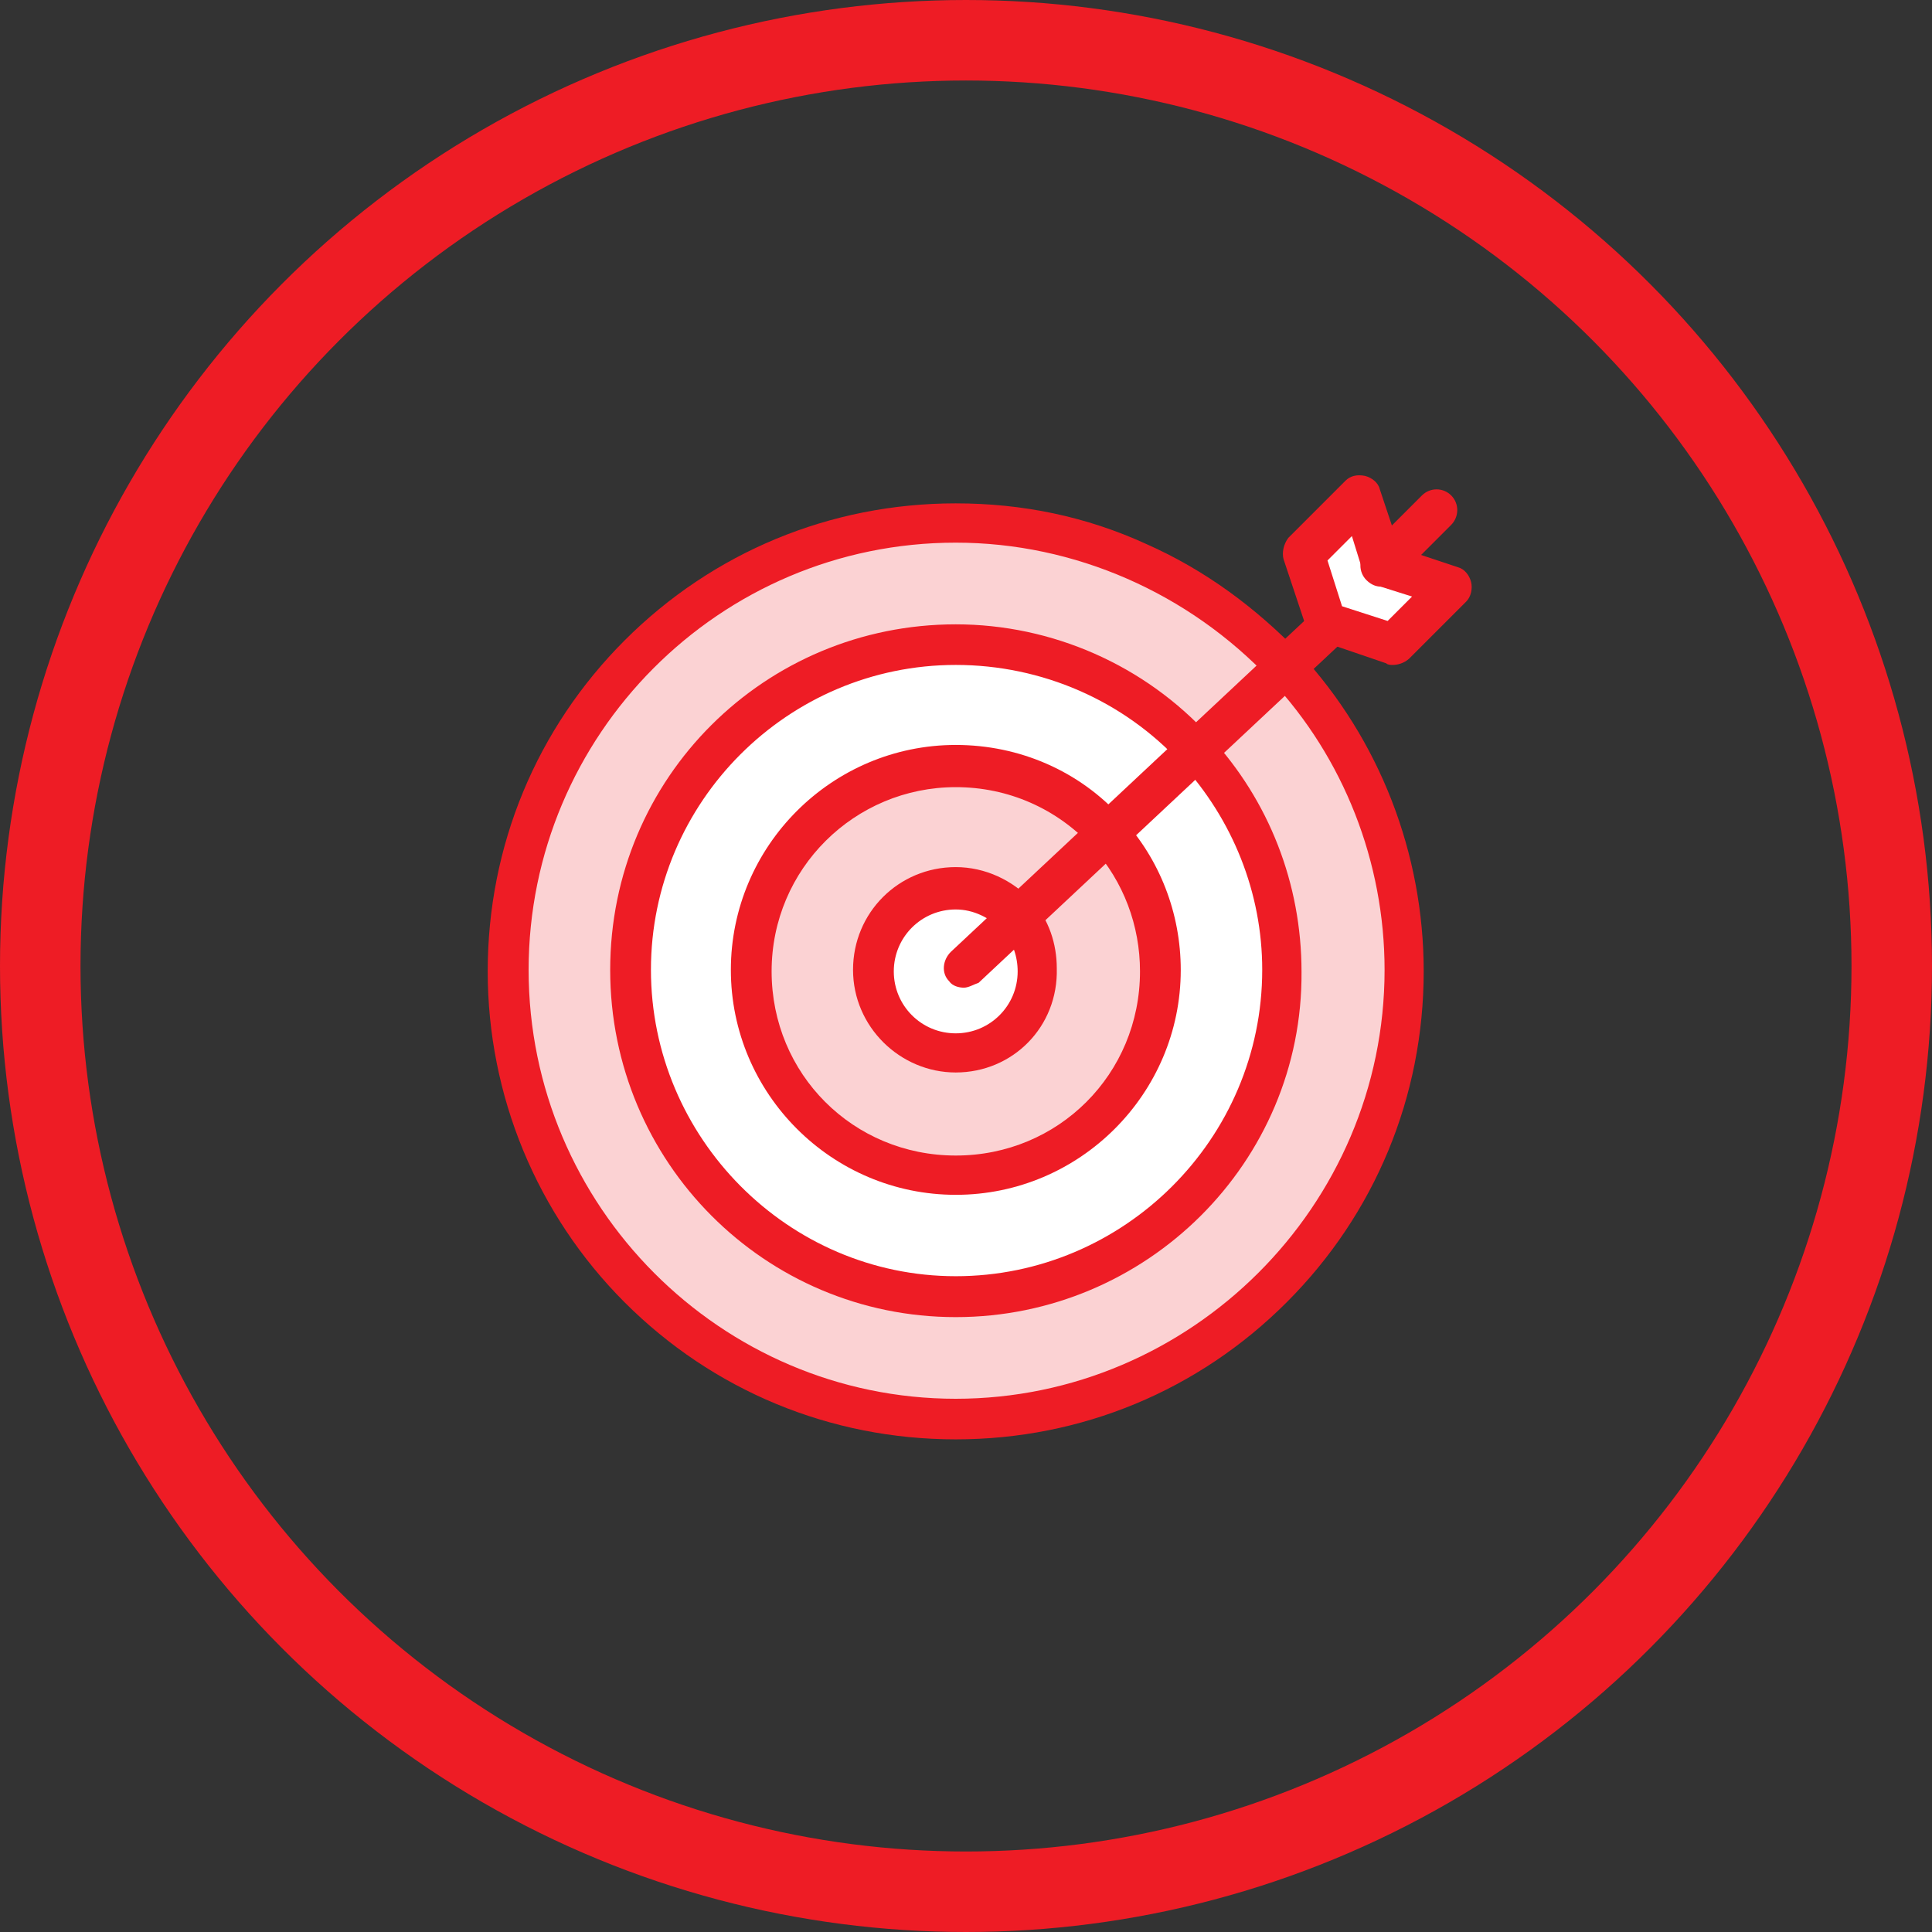
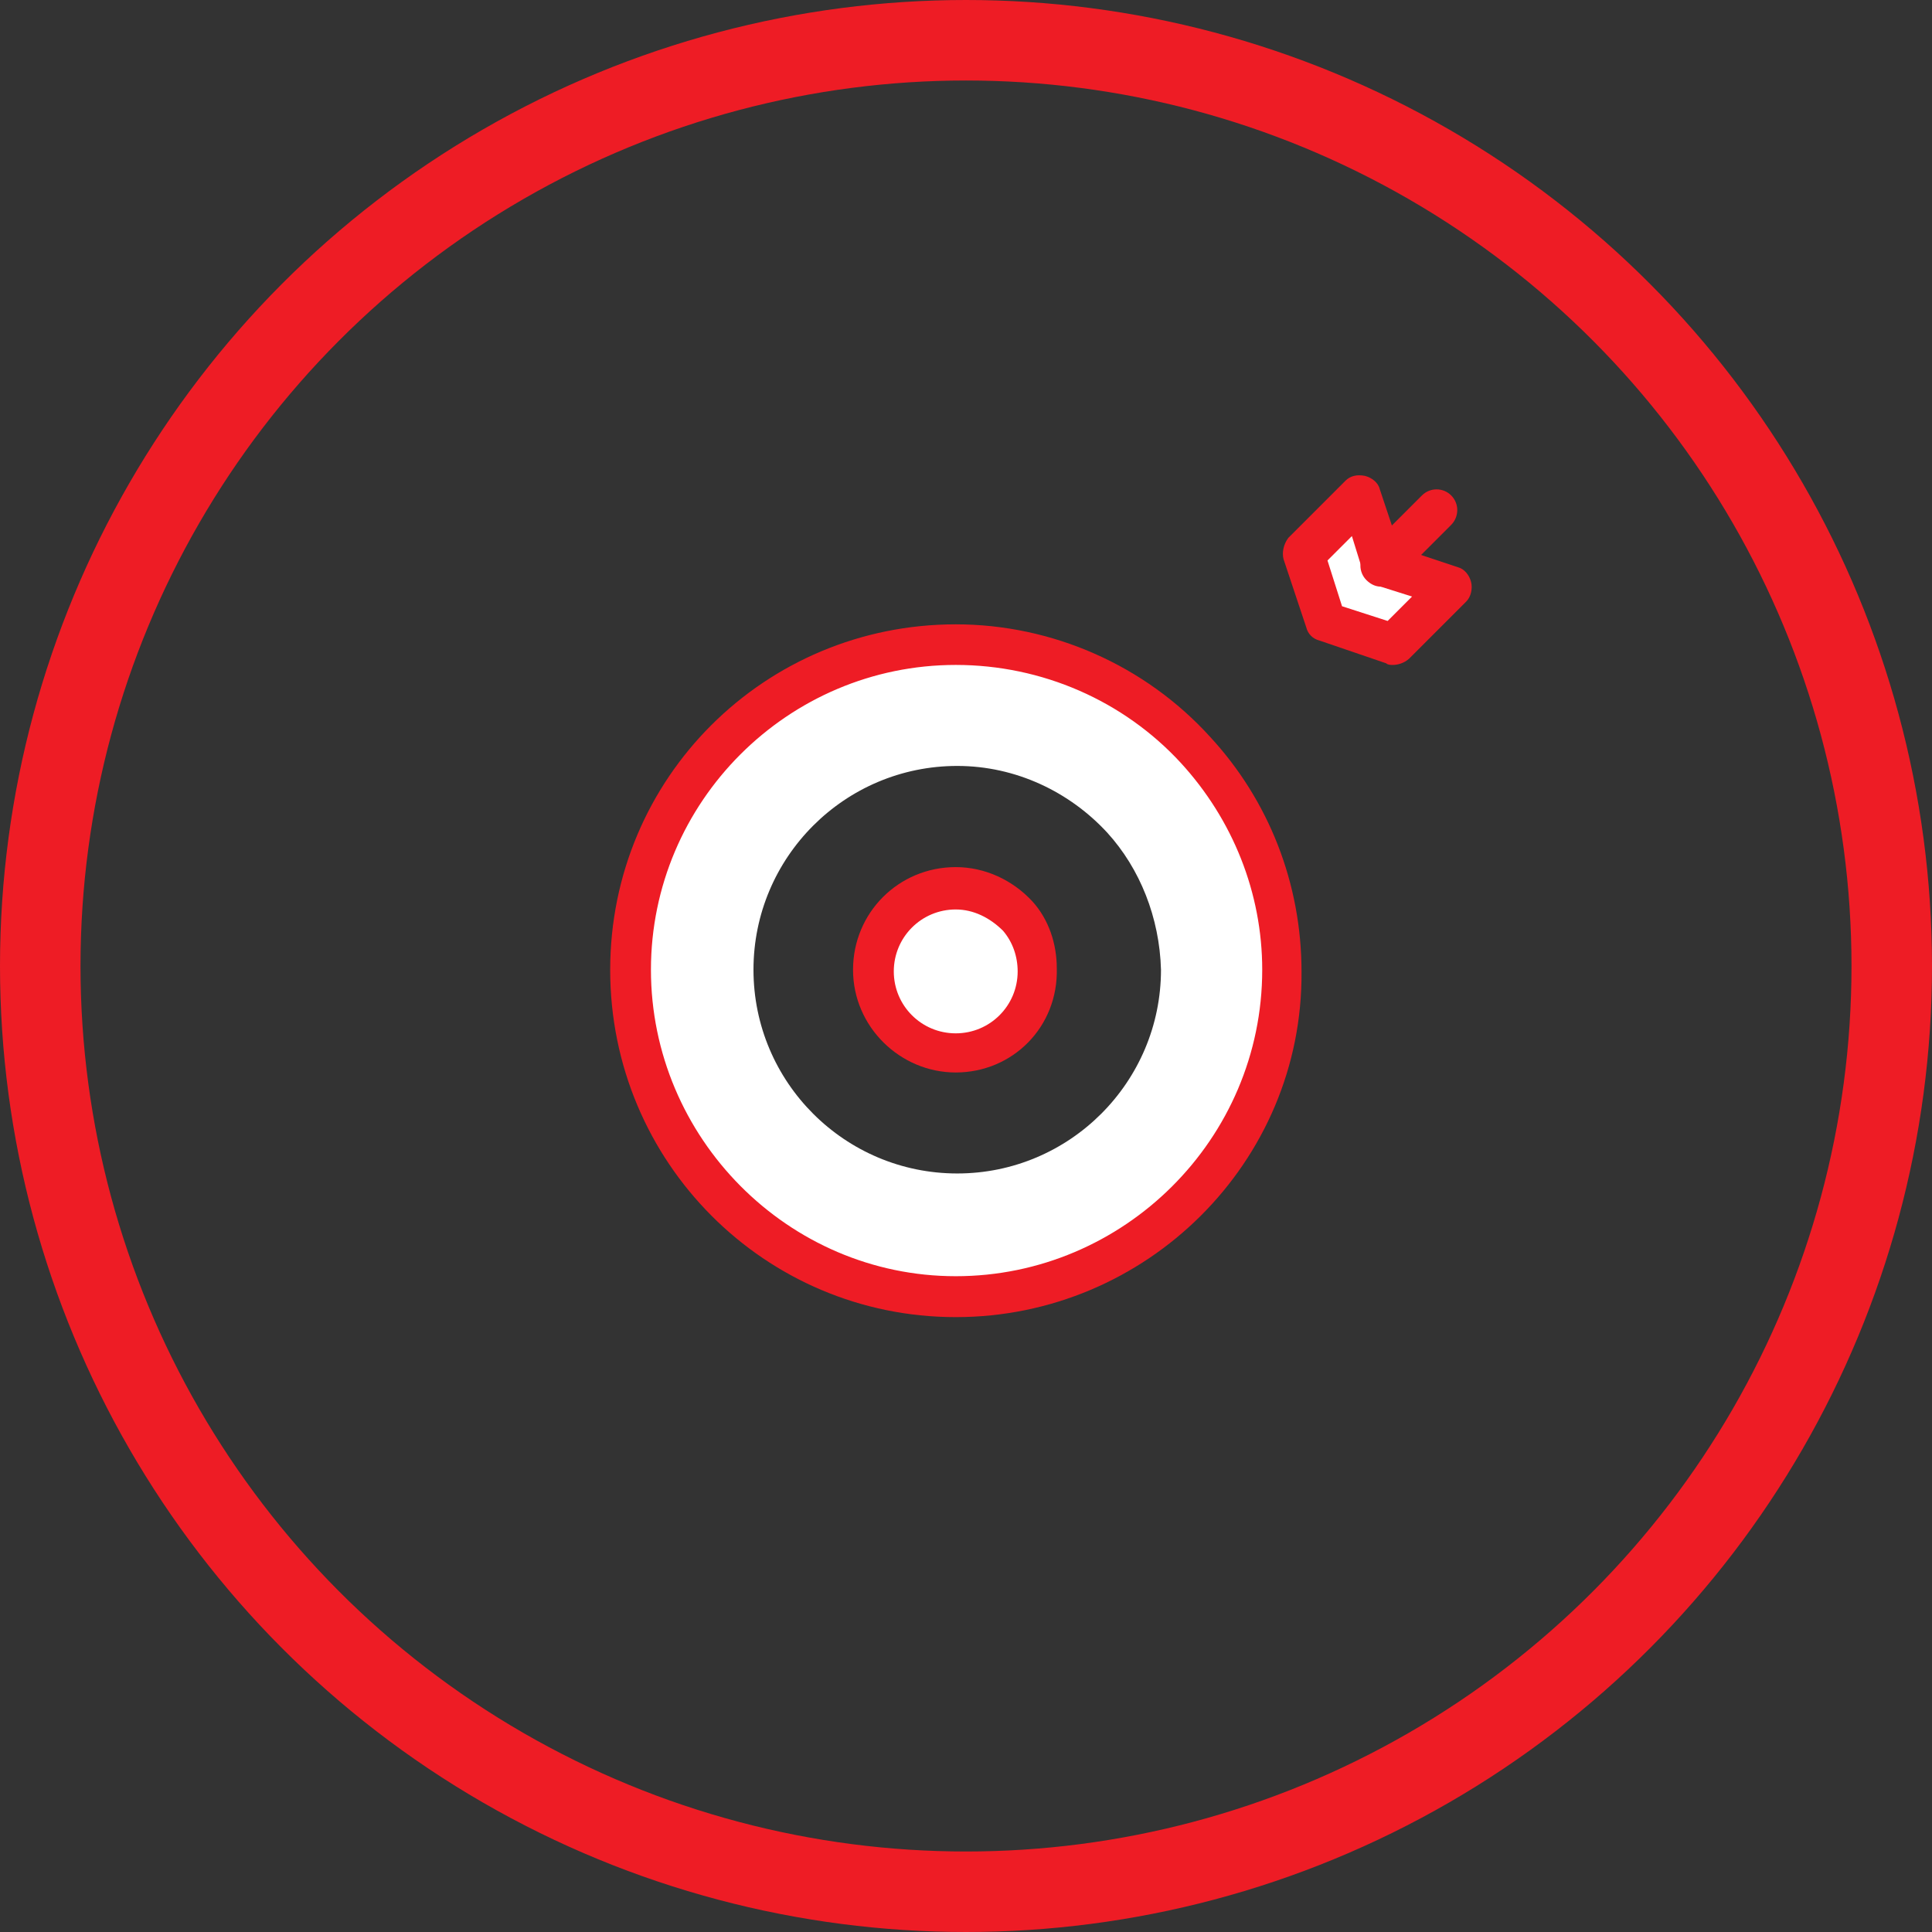
<svg xmlns="http://www.w3.org/2000/svg" width="96" height="96" viewBox="0 0 96 96" fill="none">
  <rect x="0" y="0" width="96" height="96" fill="#333333" stroke="none" />
  <circle cx="48" cy="48" r="46" stroke="#EE1C25" stroke-width="4" />
  <path d="M72.03 29.233L69.202 31.989L65.875 30.936L64.742 27.529L67.498 24.781L68.631 28.1L72.03 29.233Z" fill="white" />
-   <path d="M63.85 33.12C59.8 28.748 53.966 25.992 47.481 25.992C35.171 25.992 25.199 35.956 25.199 48.275C25.199 60.593 35.163 70.557 47.481 70.557C59.8 70.557 69.764 60.593 69.764 48.275C69.764 42.352 67.578 37.089 63.85 33.12Z" fill="#FBD2D3" />
  <path d="M50.569 45.602C51.22 46.333 51.541 47.225 51.541 48.278C51.541 50.544 49.757 52.327 47.491 52.327C45.225 52.327 43.441 50.544 43.441 48.278C43.441 46.012 45.225 44.228 47.491 44.228C48.705 44.139 49.838 44.71 50.569 45.602Z" fill="white" />
  <path d="M59.401 37.248C62.077 40.165 63.692 43.973 63.692 48.184C63.692 57.095 56.404 64.383 47.492 64.383C38.581 64.383 31.293 57.095 31.293 48.184C31.293 39.273 38.581 31.977 47.492 31.977C52.185 31.985 56.484 34.01 59.401 37.248ZM55.022 41.378C53.157 39.353 50.482 38.059 47.565 38.059C41.972 38.059 37.44 42.599 37.44 48.184C37.44 53.777 41.98 58.309 47.565 58.309C53.149 58.309 57.689 53.769 57.689 48.184C57.617 45.597 56.645 43.162 55.022 41.378Z" fill="white" />
-   <path d="M47.489 71.521C41.253 71.521 35.42 69.094 31.04 64.715C26.669 60.344 24.234 54.429 24.234 48.266C24.234 42.031 26.661 36.197 31.04 31.818C35.412 27.446 41.245 25.012 47.489 25.012C50.808 25.012 53.974 25.663 56.971 27.037C59.888 28.33 62.395 30.195 64.588 32.461C68.558 36.752 70.743 42.425 70.743 48.258C70.743 54.494 68.317 60.328 63.938 64.707C59.558 69.094 53.724 71.521 47.489 71.521ZM47.489 26.964C35.741 26.964 26.267 36.526 26.267 48.194C26.267 59.942 35.83 69.504 47.489 69.504C59.156 69.504 68.799 59.942 68.799 48.194C68.799 42.85 66.774 37.66 63.126 33.77C59.068 29.471 53.403 26.964 47.489 26.964Z" fill="#EE1C25" />
  <path d="M47.492 65.447C38.01 65.447 30.32 57.749 30.32 48.195C30.32 38.633 38.018 31.023 47.492 31.023C52.273 31.023 56.894 33.048 60.132 36.616C63.049 39.774 64.672 43.904 64.672 48.284C64.744 57.749 56.966 65.447 47.492 65.447ZM47.492 33.04C39.151 33.04 32.345 39.846 32.345 48.187C32.345 56.528 39.151 63.414 47.492 63.414C55.833 63.414 62.719 56.608 62.719 48.187C62.719 44.378 61.265 40.73 58.669 37.902C55.833 34.824 51.783 33.04 47.492 33.04Z" fill="#EE1C25" />
-   <path d="M47.494 59.37C41.339 59.37 36.316 54.348 36.316 48.193C36.316 42.038 41.339 37.016 47.494 37.016C50.652 37.016 53.649 38.309 55.754 40.664C57.618 42.689 58.671 45.364 58.671 48.201C58.671 54.348 53.649 59.37 47.494 59.37ZM47.494 39.113C42.471 39.113 38.341 43.163 38.341 48.265C38.341 53.368 42.391 57.418 47.494 57.418C52.596 57.418 56.646 53.368 56.646 48.265C56.646 45.999 55.834 43.814 54.3 42.11C52.516 40.166 50.081 39.113 47.494 39.113Z" fill="#EE1C25" />
  <path d="M47.489 53.291C44.733 53.291 42.387 51.025 42.387 48.188C42.387 45.352 44.653 43.086 47.489 43.086C48.952 43.086 50.326 43.737 51.298 44.789C52.11 45.681 52.511 46.895 52.511 48.108C52.592 51.025 50.318 53.291 47.489 53.291ZM47.489 45.191C45.786 45.191 44.412 46.565 44.412 48.269C44.412 49.972 45.786 51.346 47.489 51.346C49.193 51.346 50.567 49.972 50.567 48.269C50.567 47.538 50.326 46.814 49.836 46.244C49.185 45.601 48.373 45.191 47.489 45.191Z" fill="#EE1C25" />
-   <path d="M47.894 49.077C47.653 49.077 47.323 48.997 47.163 48.756C46.761 48.354 46.841 47.703 47.243 47.301L65.066 30.612C65.467 30.21 66.118 30.29 66.52 30.692C66.922 31.094 66.841 31.745 66.44 32.147L48.625 48.836C48.376 48.916 48.135 49.077 47.894 49.077Z" fill="#EE1C25" />
  <path d="M69.2 33.041C69.12 33.041 68.959 33.041 68.879 32.96L65.56 31.827C65.239 31.747 64.99 31.506 64.909 31.177L63.776 27.777C63.696 27.456 63.776 27.046 64.017 26.725L66.854 23.888C67.095 23.647 67.424 23.567 67.826 23.647C68.148 23.728 68.477 23.969 68.557 24.298L69.53 27.215L72.447 28.187C72.768 28.268 73.017 28.589 73.097 28.919C73.178 29.24 73.097 29.65 72.856 29.891L70.02 32.727C69.763 32.96 69.441 33.041 69.2 33.041ZM66.685 30.124L68.951 30.855L70.164 29.642L68.381 29.079C68.059 28.999 67.81 28.758 67.73 28.428L67.175 26.637L65.962 27.85L66.685 30.124Z" fill="#EE1C25" />
  <path d="M68.63 29.15C68.389 29.15 68.148 29.069 67.899 28.828C67.497 28.427 67.497 27.776 67.899 27.374L70.655 24.618C71.057 24.216 71.708 24.216 72.109 24.618C72.511 25.02 72.511 25.67 72.109 26.08L69.353 28.836C69.201 28.989 68.871 29.15 68.63 29.15Z" fill="#EE1C25" />
</svg>